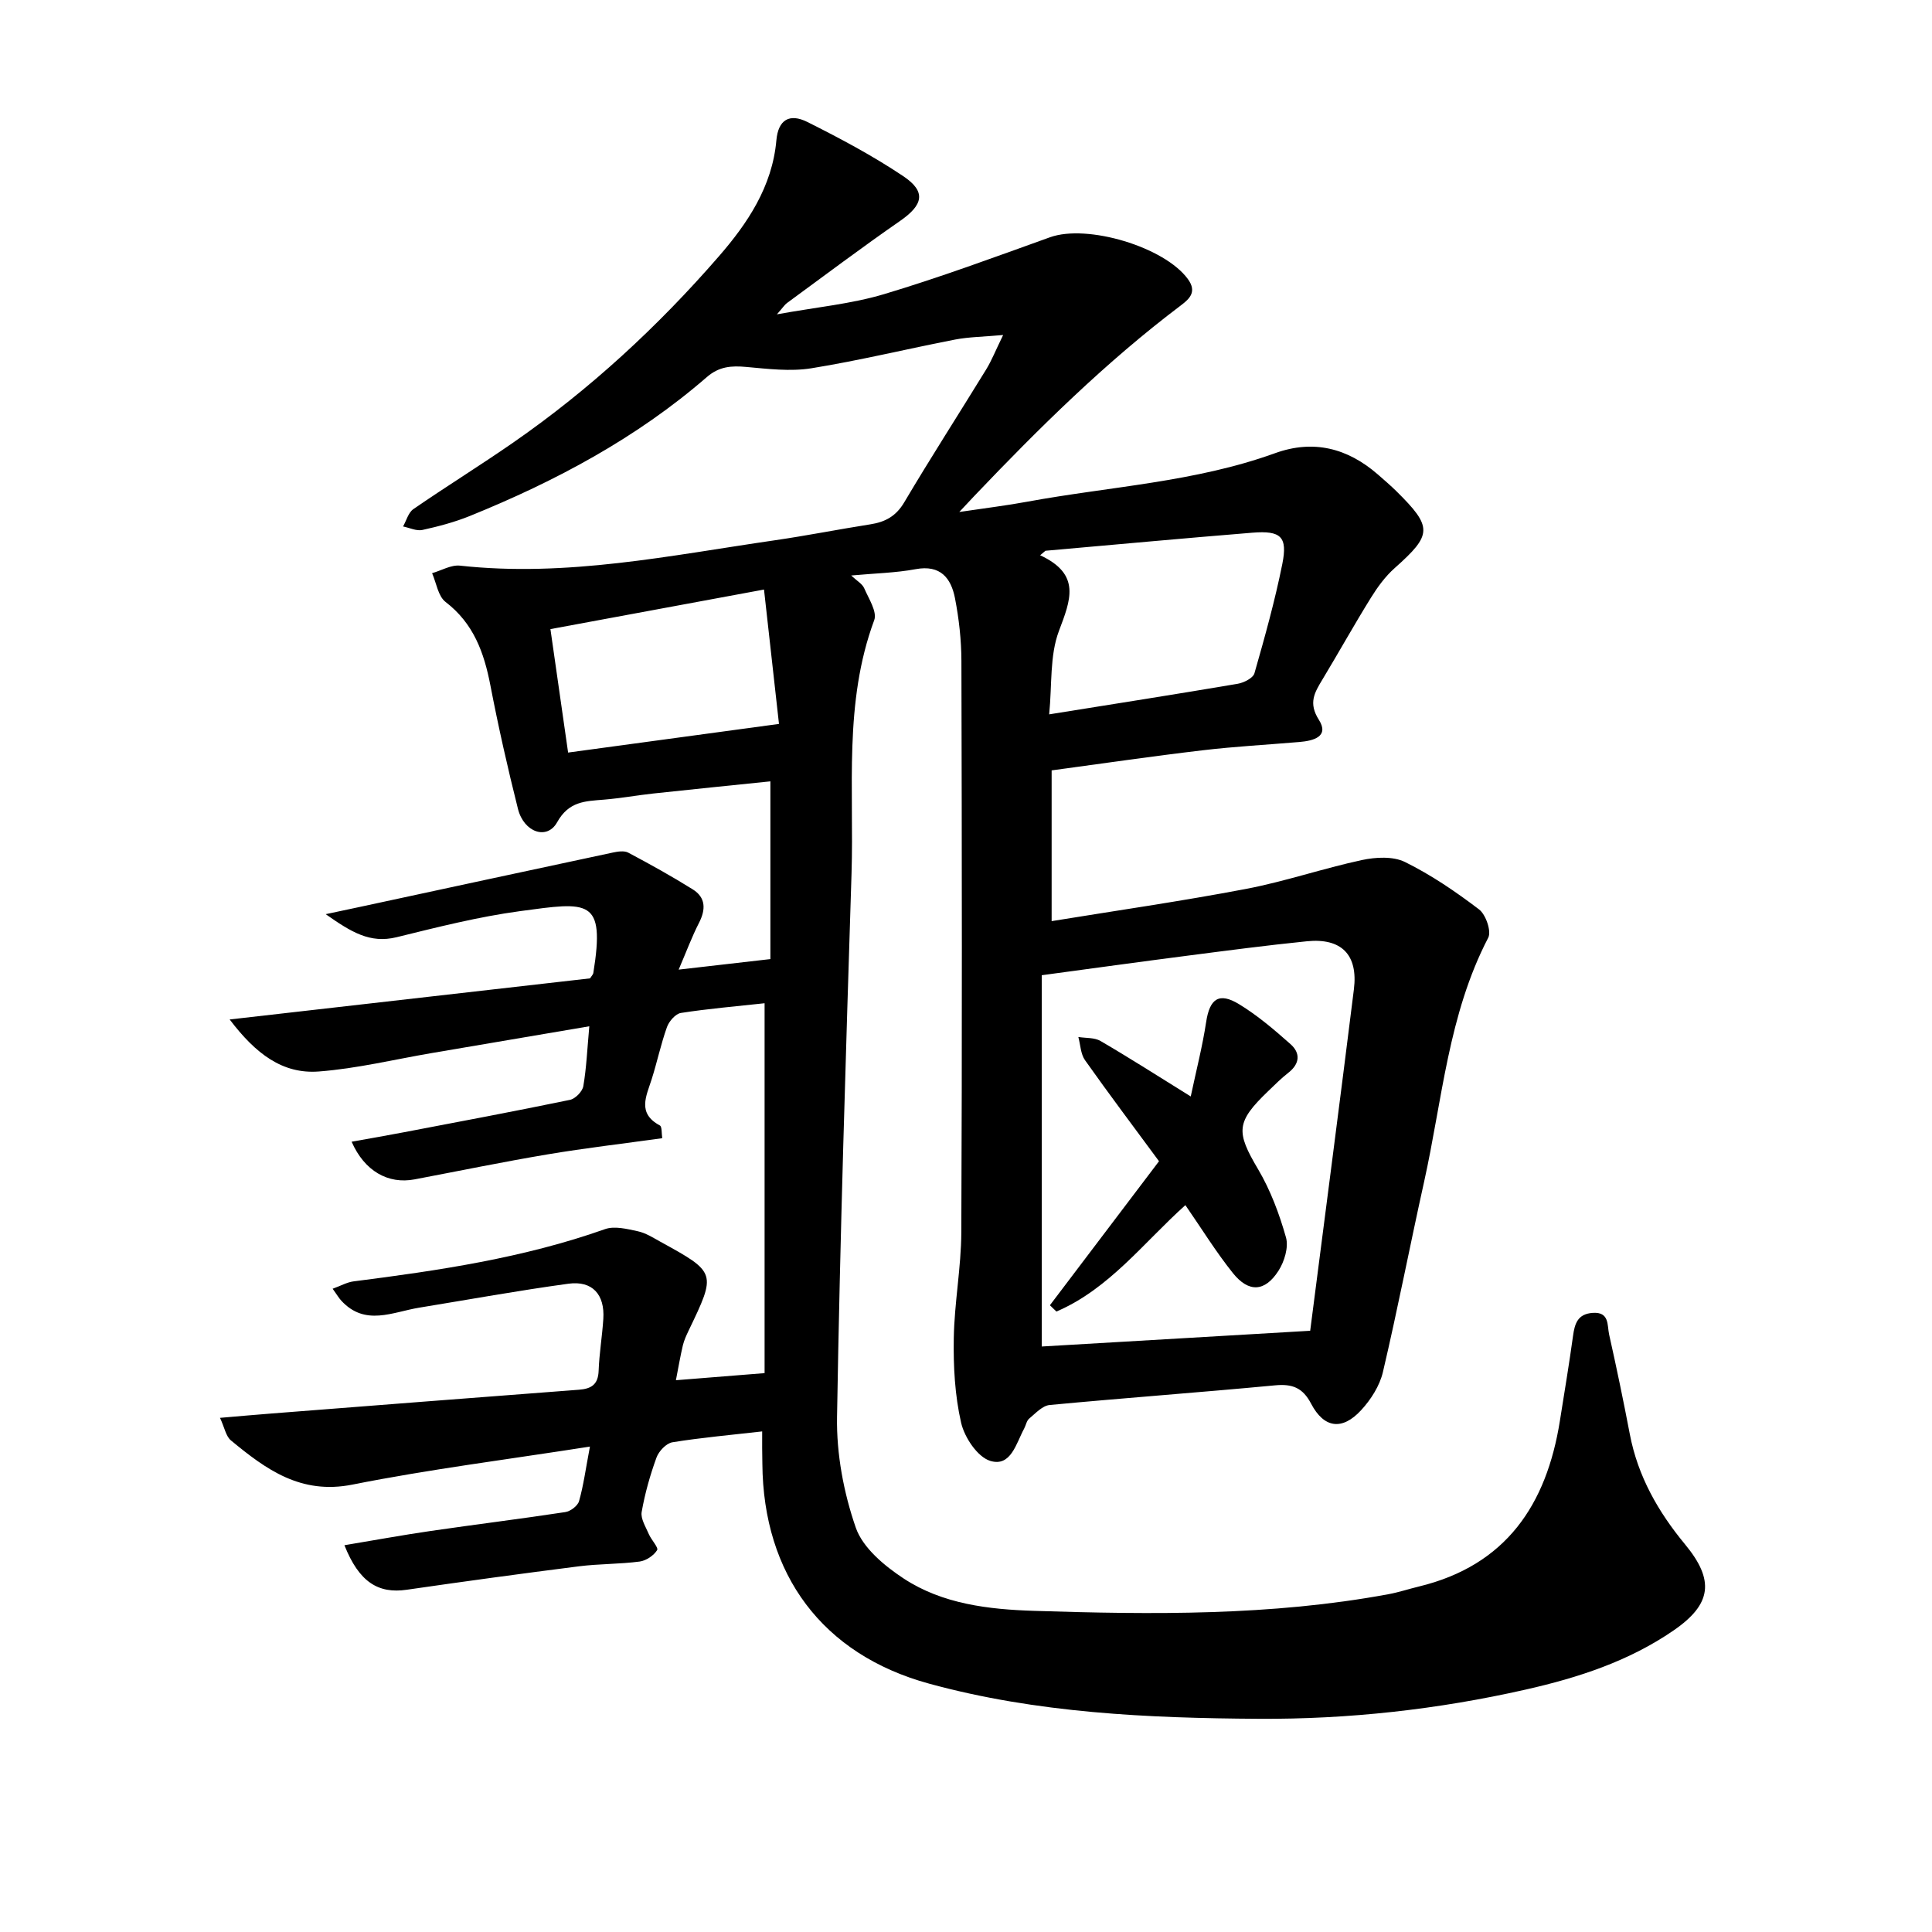
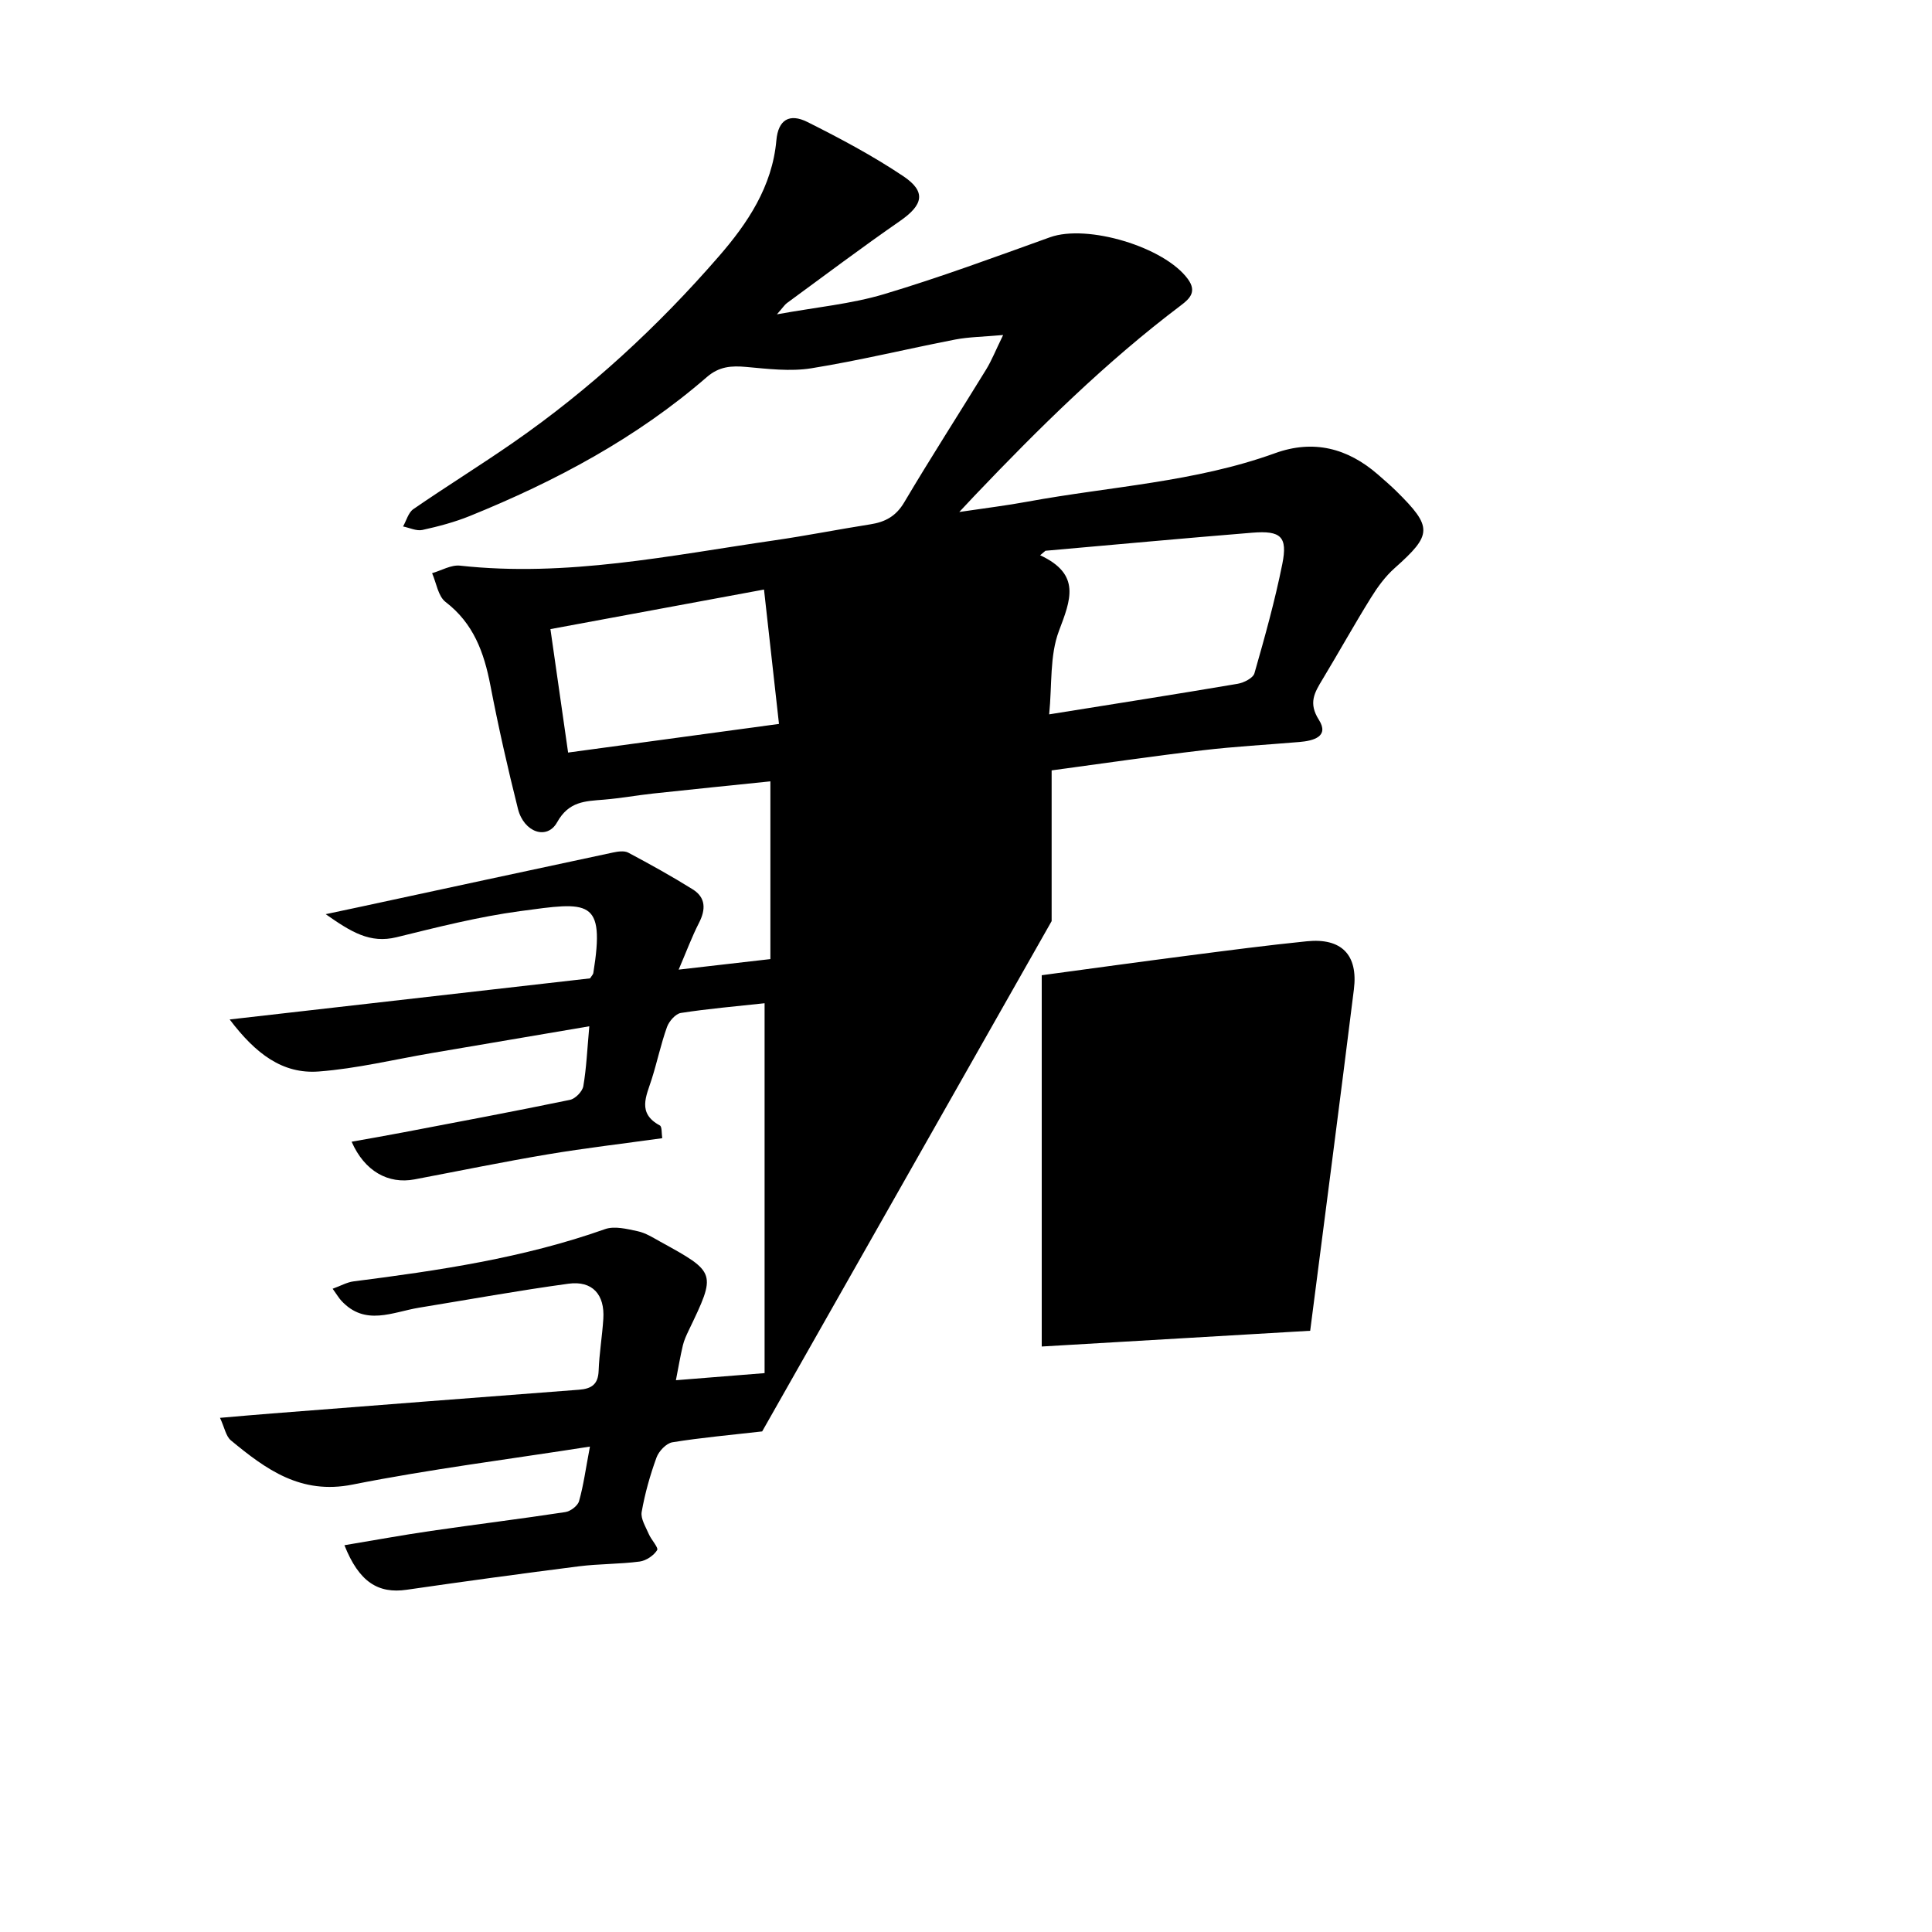
<svg xmlns="http://www.w3.org/2000/svg" enable-background="new 0 0 400 400" viewBox="0 0 400 400">
-   <path d="m157.8 296.36c-6.56.75-12.61 1.28-18.59 2.25-1.27.21-2.81 1.84-3.29 3.16-1.33 3.65-2.4 7.45-3.07 11.27-.24 1.4.85 3.09 1.48 4.58.51 1.19 2.05 2.8 1.72 3.32-.71 1.13-2.28 2.18-3.61 2.36-4.17.55-8.43.46-12.6.99-11.89 1.51-23.76 3.13-35.62 4.85-5.95.87-9.9-1.63-12.91-9.22 6.09-1.01 12-2.1 17.93-2.96 9.26-1.35 18.55-2.49 27.8-3.9 1.08-.16 2.58-1.3 2.85-2.28.92-3.24 1.36-6.6 2.25-11.28-16.98 2.66-33.19 4.69-49.17 7.87-10.7 2.13-17.9-3.15-25.16-9.15-1.04-.86-1.31-2.63-2.26-4.67 4.07-.35 7.43-.65 10.8-.91 21.17-1.65 42.33-3.31 63.5-4.91 2.58-.19 3.99-1.08 4.09-3.92.13-3.59.74-7.15.97-10.74.33-5.05-2.26-7.97-7.23-7.29-10.33 1.41-20.61 3.28-30.9 4.96-5.5.9-11.18 3.9-16.11-1.44-.51-.55-.89-1.22-1.8-2.48 1.67-.6 2.95-1.34 4.3-1.52 17.65-2.25 35.2-4.84 52.09-10.82 1.97-.7 4.55-.04 6.75.43 1.63.34 3.16 1.31 4.65 2.14 11.69 6.43 11.68 6.43 5.9 18.46-.47.98-.93 1.99-1.18 3.03-.53 2.23-.91 4.5-1.44 7.22 6.34-.51 12.19-.98 18.36-1.47 0-25.55 0-50.77 0-76.58-5.95.65-11.66 1.13-17.32 2.01-1.12.17-2.46 1.72-2.89 2.92-1.26 3.52-2.03 7.21-3.16 10.78-1.12 3.53-3.05 7.05 1.68 9.59.48.26.34 1.66.5 2.64-8.08 1.13-15.94 2.04-23.73 3.35-9.22 1.55-18.38 3.44-27.56 5.18-5.43 1.03-10.35-1.69-13.02-7.8 3.73-.67 7.29-1.28 10.83-1.96 11.47-2.19 22.95-4.34 34.39-6.71 1.1-.23 2.56-1.73 2.75-2.83.65-3.8.81-7.68 1.24-12.4-11.17 1.9-21.86 3.71-32.54 5.53-7.81 1.33-15.59 3.23-23.46 3.83-7.5.57-13.07-3.65-18.46-10.77 25.8-2.94 50.32-5.74 74.61-8.51.37-.58.64-.82.68-1.1 2.51-15.57-.98-14.73-15.16-12.82-8.61 1.16-17.11 3.32-25.57 5.4-5.51 1.35-9.4-1.07-14.68-4.77 3.25-.69 5.11-1.08 6.97-1.48 17.5-3.77 34.99-7.55 52.49-11.28 1.03-.22 2.35-.42 3.18.02 4.52 2.4 9.01 4.89 13.35 7.6 2.73 1.7 2.72 4.18 1.29 6.96-1.46 2.85-2.58 5.88-4.2 9.66 6.88-.79 12.74-1.46 18.99-2.18 0-12.12 0-24.18 0-36.8-8.22.85-16.24 1.65-24.26 2.52-3.41.37-6.8.99-10.22 1.27-3.86.32-7.24.31-9.68 4.69-2.08 3.74-6.88 2.08-8.1-2.77-2.13-8.47-4.06-17.01-5.71-25.58-1.31-6.8-3.48-12.83-9.28-17.27-1.55-1.19-1.9-3.93-2.79-5.96 1.93-.55 3.93-1.76 5.78-1.56 22.06 2.43 43.53-2.11 65.11-5.24 6.63-.96 13.21-2.27 19.83-3.31 3.08-.48 5.31-1.66 7.02-4.54 5.49-9.27 11.33-18.33 16.97-27.52 1.12-1.82 1.91-3.84 3.52-7.14-4.1.37-7.07.39-9.94.94-9.94 1.93-19.8 4.34-29.78 5.95-4.37.7-9 .12-13.47-.28-3.09-.28-5.61-.11-8.17 2.11-14.54 12.62-31.3 21.55-49.03 28.74-3.16 1.28-6.51 2.17-9.84 2.9-1.23.27-2.67-.45-4.01-.72.69-1.22 1.09-2.87 2.13-3.59 6.8-4.69 13.84-9.04 20.63-13.75 15.89-11.01 30.03-24.08 42.65-38.62 5.87-6.76 11.03-14.38 11.88-23.99.38-4.26 2.71-5.65 6.43-3.79 6.79 3.4 13.55 7 19.85 11.22 4.8 3.22 4.11 5.95-.68 9.27-7.93 5.5-15.64 11.3-23.42 17-.45.33-.76.84-2.07 2.33 8.25-1.5 15.4-2.15 22.15-4.17 11.6-3.47 22.99-7.69 34.4-11.79 7.72-2.77 23.69 2 28.54 8.66 1.89 2.59.41 4.04-1.43 5.43-15.53 11.72-29.32 25.33-42.7 39.38-.74.78-1.47 1.57-3.2 3.41 5.51-.82 9.82-1.34 14.08-2.13 17.13-3.15 34.71-4.04 51.29-10.04 7.96-2.88 15.03-1.05 21.3 4.41 1.29 1.13 2.6 2.25 3.83 3.46 7.55 7.46 7.43 8.99-.36 15.92-1.94 1.72-3.55 3.93-4.93 6.16-3.46 5.57-6.65 11.31-10.04 16.93-1.62 2.69-2.94 4.83-.72 8.32 2.21 3.48-1.15 4.35-4.01 4.59-6.69.57-13.4.93-20.06 1.72-10.2 1.2-20.37 2.69-31.26 4.16v31.21c13.24-2.16 26.8-4.11 40.25-6.67 8.07-1.54 15.92-4.24 23.96-5.97 2.87-.62 6.49-.82 8.97.41 5.41 2.67 10.5 6.14 15.32 9.81 1.39 1.06 2.59 4.53 1.89 5.86-8.27 15.88-9.5 33.54-13.28 50.55-2.91 13.1-5.45 26.29-8.52 39.36-.67 2.86-2.5 5.73-4.53 7.92-3.92 4.24-7.67 3.72-10.34-1.36-1.73-3.31-3.88-4.14-7.46-3.8-15.55 1.47-31.12 2.6-46.67 4.07-1.5.14-2.92 1.72-4.23 2.81-.55.45-.68 1.38-1.05 2.07-1.66 3.06-2.74 8-7.02 6.69-2.64-.81-5.33-4.85-6.03-7.89-1.3-5.67-1.62-11.67-1.52-17.52.12-7.32 1.53-14.62 1.56-21.94.17-39.41.12-78.82.02-118.23-.01-4.35-.5-8.75-1.33-13.02-.81-4.15-2.99-6.98-8.14-6.02-4.12.77-8.37.85-13.35 1.31 1.19 1.12 2.29 1.72 2.69 2.63.93 2.15 2.72 4.88 2.08 6.61-6.35 17.12-4.15 34.93-4.7 52.49-1.18 37.49-2.38 74.98-3 112.48-.13 7.66 1.37 15.68 3.88 22.92 1.46 4.2 5.95 7.93 9.94 10.55 8.04 5.28 17.6 6.38 26.95 6.68 24.52.78 49.06 1.05 73.36-3.44 2.14-.39 4.22-1.09 6.34-1.6 18.04-4.37 26.43-16.94 29.19-34.31.93-5.86 1.91-11.71 2.72-17.58.35-2.57.97-4.53 4.04-4.76 3.55-.27 3.01 2.59 3.43 4.47 1.54 6.86 2.97 13.75 4.29 20.66 1.66 8.7 5.88 16.08 11.43 22.79 6.14 7.42 5.55 12.38-2.38 17.83-9.28 6.38-19.74 9.78-30.62 12.24-18.2 4.12-36.68 6.16-55.26 6.05-22.95-.14-45.95-1.18-68.25-7.28-22.12-6.05-34.34-22.61-34.52-45.52-.06-2.16-.04-4.31-.04-6.7zm113.46-20.84c3.08-23.94 6.14-47.31 9.05-70.69.89-7.16-2.57-10.67-9.73-9.95-8.22.83-16.42 1.91-24.62 2.97-9.85 1.27-19.69 2.63-30.28 4.06v76.87c18.26-1.08 36.61-2.15 55.58-3.26zm-54.81-161.49c-.37.31-.74.62-1.1.93 8.54 3.96 6.3 9.27 3.88 15.7-1.92 5.11-1.4 11.13-2.01 17.24 13.83-2.22 26.44-4.19 39.03-6.33 1.28-.22 3.19-1.18 3.47-2.18 2.14-7.48 4.24-15 5.77-22.63 1.13-5.65-.29-6.95-6.21-6.47-14.29 1.16-28.55 2.48-42.83 3.74zm-98.83 41.78c14.61-1.98 28.72-3.9 43.66-5.93-1.05-9.43-2.04-18.29-3.1-27.82-15.46 2.86-29.75 5.51-44.22 8.19 1.25 8.67 2.4 16.68 3.66 25.56z" />
-   <path d="m246.53 227.01c1.16-5.47 2.43-10.4 3.19-15.41.73-4.81 2.64-6.24 6.82-3.69 3.81 2.32 7.28 5.28 10.64 8.26 2.09 1.85 1.96 4.06-.44 5.93-1.47 1.15-2.8 2.48-4.15 3.78-6.73 6.45-6.7 8.44-2.12 16.19 2.57 4.35 4.4 9.25 5.78 14.13.57 2.03-.33 5-1.56 6.91-2.81 4.37-6.16 4.55-9.43.47-3.5-4.37-6.45-9.17-9.84-14.07-8.62 7.73-15.77 17.35-26.7 22.03-.45-.43-.9-.87-1.35-1.3 7.43-9.81 14.85-19.61 22.59-29.82-5.23-7.1-10.38-13.93-15.32-20.92-.91-1.28-.94-3.18-1.38-4.8 1.55.25 3.34.09 4.6.83 6 3.5 11.88 7.26 18.67 11.48z" />
+   <path d="m157.8 296.36c-6.56.75-12.61 1.28-18.59 2.25-1.27.21-2.81 1.84-3.29 3.16-1.33 3.65-2.4 7.45-3.07 11.27-.24 1.4.85 3.09 1.48 4.58.51 1.19 2.05 2.8 1.72 3.32-.71 1.13-2.28 2.18-3.61 2.36-4.17.55-8.43.46-12.6.99-11.89 1.51-23.76 3.13-35.62 4.85-5.95.87-9.9-1.63-12.91-9.22 6.09-1.01 12-2.1 17.93-2.96 9.26-1.35 18.55-2.49 27.8-3.9 1.08-.16 2.58-1.3 2.85-2.28.92-3.24 1.36-6.6 2.25-11.28-16.98 2.66-33.19 4.69-49.17 7.87-10.7 2.13-17.9-3.15-25.16-9.15-1.04-.86-1.31-2.63-2.26-4.67 4.07-.35 7.43-.65 10.8-.91 21.17-1.65 42.33-3.31 63.5-4.91 2.58-.19 3.99-1.08 4.09-3.92.13-3.59.74-7.15.97-10.74.33-5.05-2.26-7.97-7.23-7.29-10.33 1.41-20.61 3.28-30.9 4.96-5.5.9-11.18 3.9-16.11-1.44-.51-.55-.89-1.22-1.8-2.48 1.67-.6 2.95-1.34 4.3-1.52 17.65-2.25 35.2-4.84 52.09-10.82 1.97-.7 4.55-.04 6.75.43 1.63.34 3.16 1.31 4.65 2.14 11.69 6.43 11.68 6.43 5.9 18.46-.47.98-.93 1.99-1.18 3.03-.53 2.23-.91 4.5-1.44 7.22 6.34-.51 12.19-.98 18.36-1.47 0-25.55 0-50.77 0-76.58-5.95.65-11.66 1.13-17.32 2.01-1.12.17-2.46 1.72-2.89 2.92-1.26 3.52-2.03 7.21-3.16 10.78-1.12 3.53-3.05 7.05 1.68 9.59.48.26.34 1.66.5 2.64-8.08 1.13-15.94 2.04-23.73 3.35-9.22 1.55-18.38 3.44-27.56 5.18-5.43 1.03-10.35-1.69-13.02-7.8 3.73-.67 7.29-1.28 10.83-1.96 11.47-2.19 22.95-4.34 34.39-6.71 1.1-.23 2.56-1.73 2.75-2.83.65-3.8.81-7.68 1.24-12.4-11.17 1.9-21.86 3.71-32.54 5.53-7.81 1.33-15.59 3.23-23.46 3.83-7.5.57-13.07-3.65-18.46-10.77 25.8-2.94 50.32-5.74 74.61-8.51.37-.58.64-.82.68-1.1 2.51-15.57-.98-14.73-15.16-12.82-8.61 1.16-17.11 3.32-25.57 5.4-5.51 1.35-9.4-1.07-14.68-4.77 3.25-.69 5.11-1.08 6.97-1.48 17.5-3.77 34.99-7.55 52.49-11.28 1.03-.22 2.35-.42 3.18.02 4.52 2.4 9.01 4.89 13.35 7.6 2.73 1.7 2.72 4.18 1.29 6.96-1.46 2.85-2.58 5.88-4.2 9.66 6.88-.79 12.74-1.46 18.99-2.18 0-12.12 0-24.18 0-36.8-8.22.85-16.24 1.65-24.26 2.52-3.41.37-6.8.99-10.22 1.27-3.86.32-7.24.31-9.68 4.69-2.08 3.74-6.88 2.08-8.1-2.77-2.13-8.47-4.06-17.01-5.71-25.58-1.31-6.8-3.48-12.83-9.28-17.27-1.55-1.19-1.9-3.93-2.79-5.96 1.93-.55 3.93-1.76 5.78-1.56 22.06 2.43 43.53-2.11 65.11-5.24 6.63-.96 13.21-2.27 19.83-3.31 3.08-.48 5.31-1.66 7.02-4.54 5.49-9.27 11.33-18.33 16.97-27.52 1.12-1.82 1.91-3.84 3.52-7.14-4.1.37-7.07.39-9.94.94-9.94 1.93-19.8 4.34-29.78 5.95-4.37.7-9 .12-13.47-.28-3.09-.28-5.61-.11-8.17 2.11-14.54 12.62-31.3 21.55-49.03 28.74-3.16 1.28-6.51 2.17-9.84 2.9-1.23.27-2.67-.45-4.01-.72.69-1.22 1.09-2.87 2.13-3.59 6.8-4.69 13.84-9.04 20.63-13.75 15.89-11.01 30.03-24.08 42.65-38.62 5.87-6.76 11.03-14.38 11.88-23.99.38-4.26 2.71-5.65 6.43-3.79 6.79 3.4 13.55 7 19.85 11.22 4.8 3.22 4.11 5.95-.68 9.27-7.93 5.5-15.64 11.3-23.42 17-.45.33-.76.84-2.07 2.33 8.25-1.5 15.4-2.15 22.15-4.17 11.6-3.47 22.99-7.69 34.4-11.79 7.72-2.77 23.69 2 28.54 8.66 1.89 2.59.41 4.04-1.43 5.43-15.53 11.72-29.32 25.33-42.7 39.38-.74.78-1.47 1.57-3.2 3.41 5.51-.82 9.82-1.34 14.08-2.13 17.13-3.15 34.71-4.04 51.29-10.04 7.96-2.88 15.03-1.05 21.3 4.41 1.29 1.13 2.6 2.25 3.83 3.46 7.55 7.46 7.43 8.99-.36 15.92-1.94 1.72-3.55 3.93-4.93 6.16-3.46 5.57-6.65 11.31-10.04 16.93-1.62 2.69-2.94 4.83-.72 8.32 2.21 3.48-1.15 4.35-4.01 4.59-6.69.57-13.4.93-20.06 1.72-10.2 1.2-20.37 2.69-31.26 4.16v31.21zm113.46-20.84c3.08-23.94 6.14-47.31 9.05-70.69.89-7.16-2.57-10.67-9.73-9.95-8.22.83-16.42 1.91-24.62 2.97-9.85 1.27-19.69 2.63-30.28 4.06v76.87c18.26-1.08 36.61-2.15 55.58-3.26zm-54.81-161.49c-.37.31-.74.62-1.1.93 8.54 3.96 6.3 9.27 3.88 15.7-1.92 5.11-1.4 11.13-2.01 17.24 13.83-2.22 26.44-4.19 39.03-6.33 1.28-.22 3.19-1.18 3.47-2.18 2.14-7.48 4.24-15 5.77-22.63 1.13-5.65-.29-6.95-6.21-6.47-14.29 1.16-28.55 2.48-42.83 3.74zm-98.83 41.78c14.61-1.98 28.72-3.9 43.66-5.93-1.05-9.43-2.04-18.29-3.1-27.82-15.46 2.86-29.75 5.51-44.22 8.19 1.25 8.67 2.4 16.68 3.66 25.56z" />
</svg>